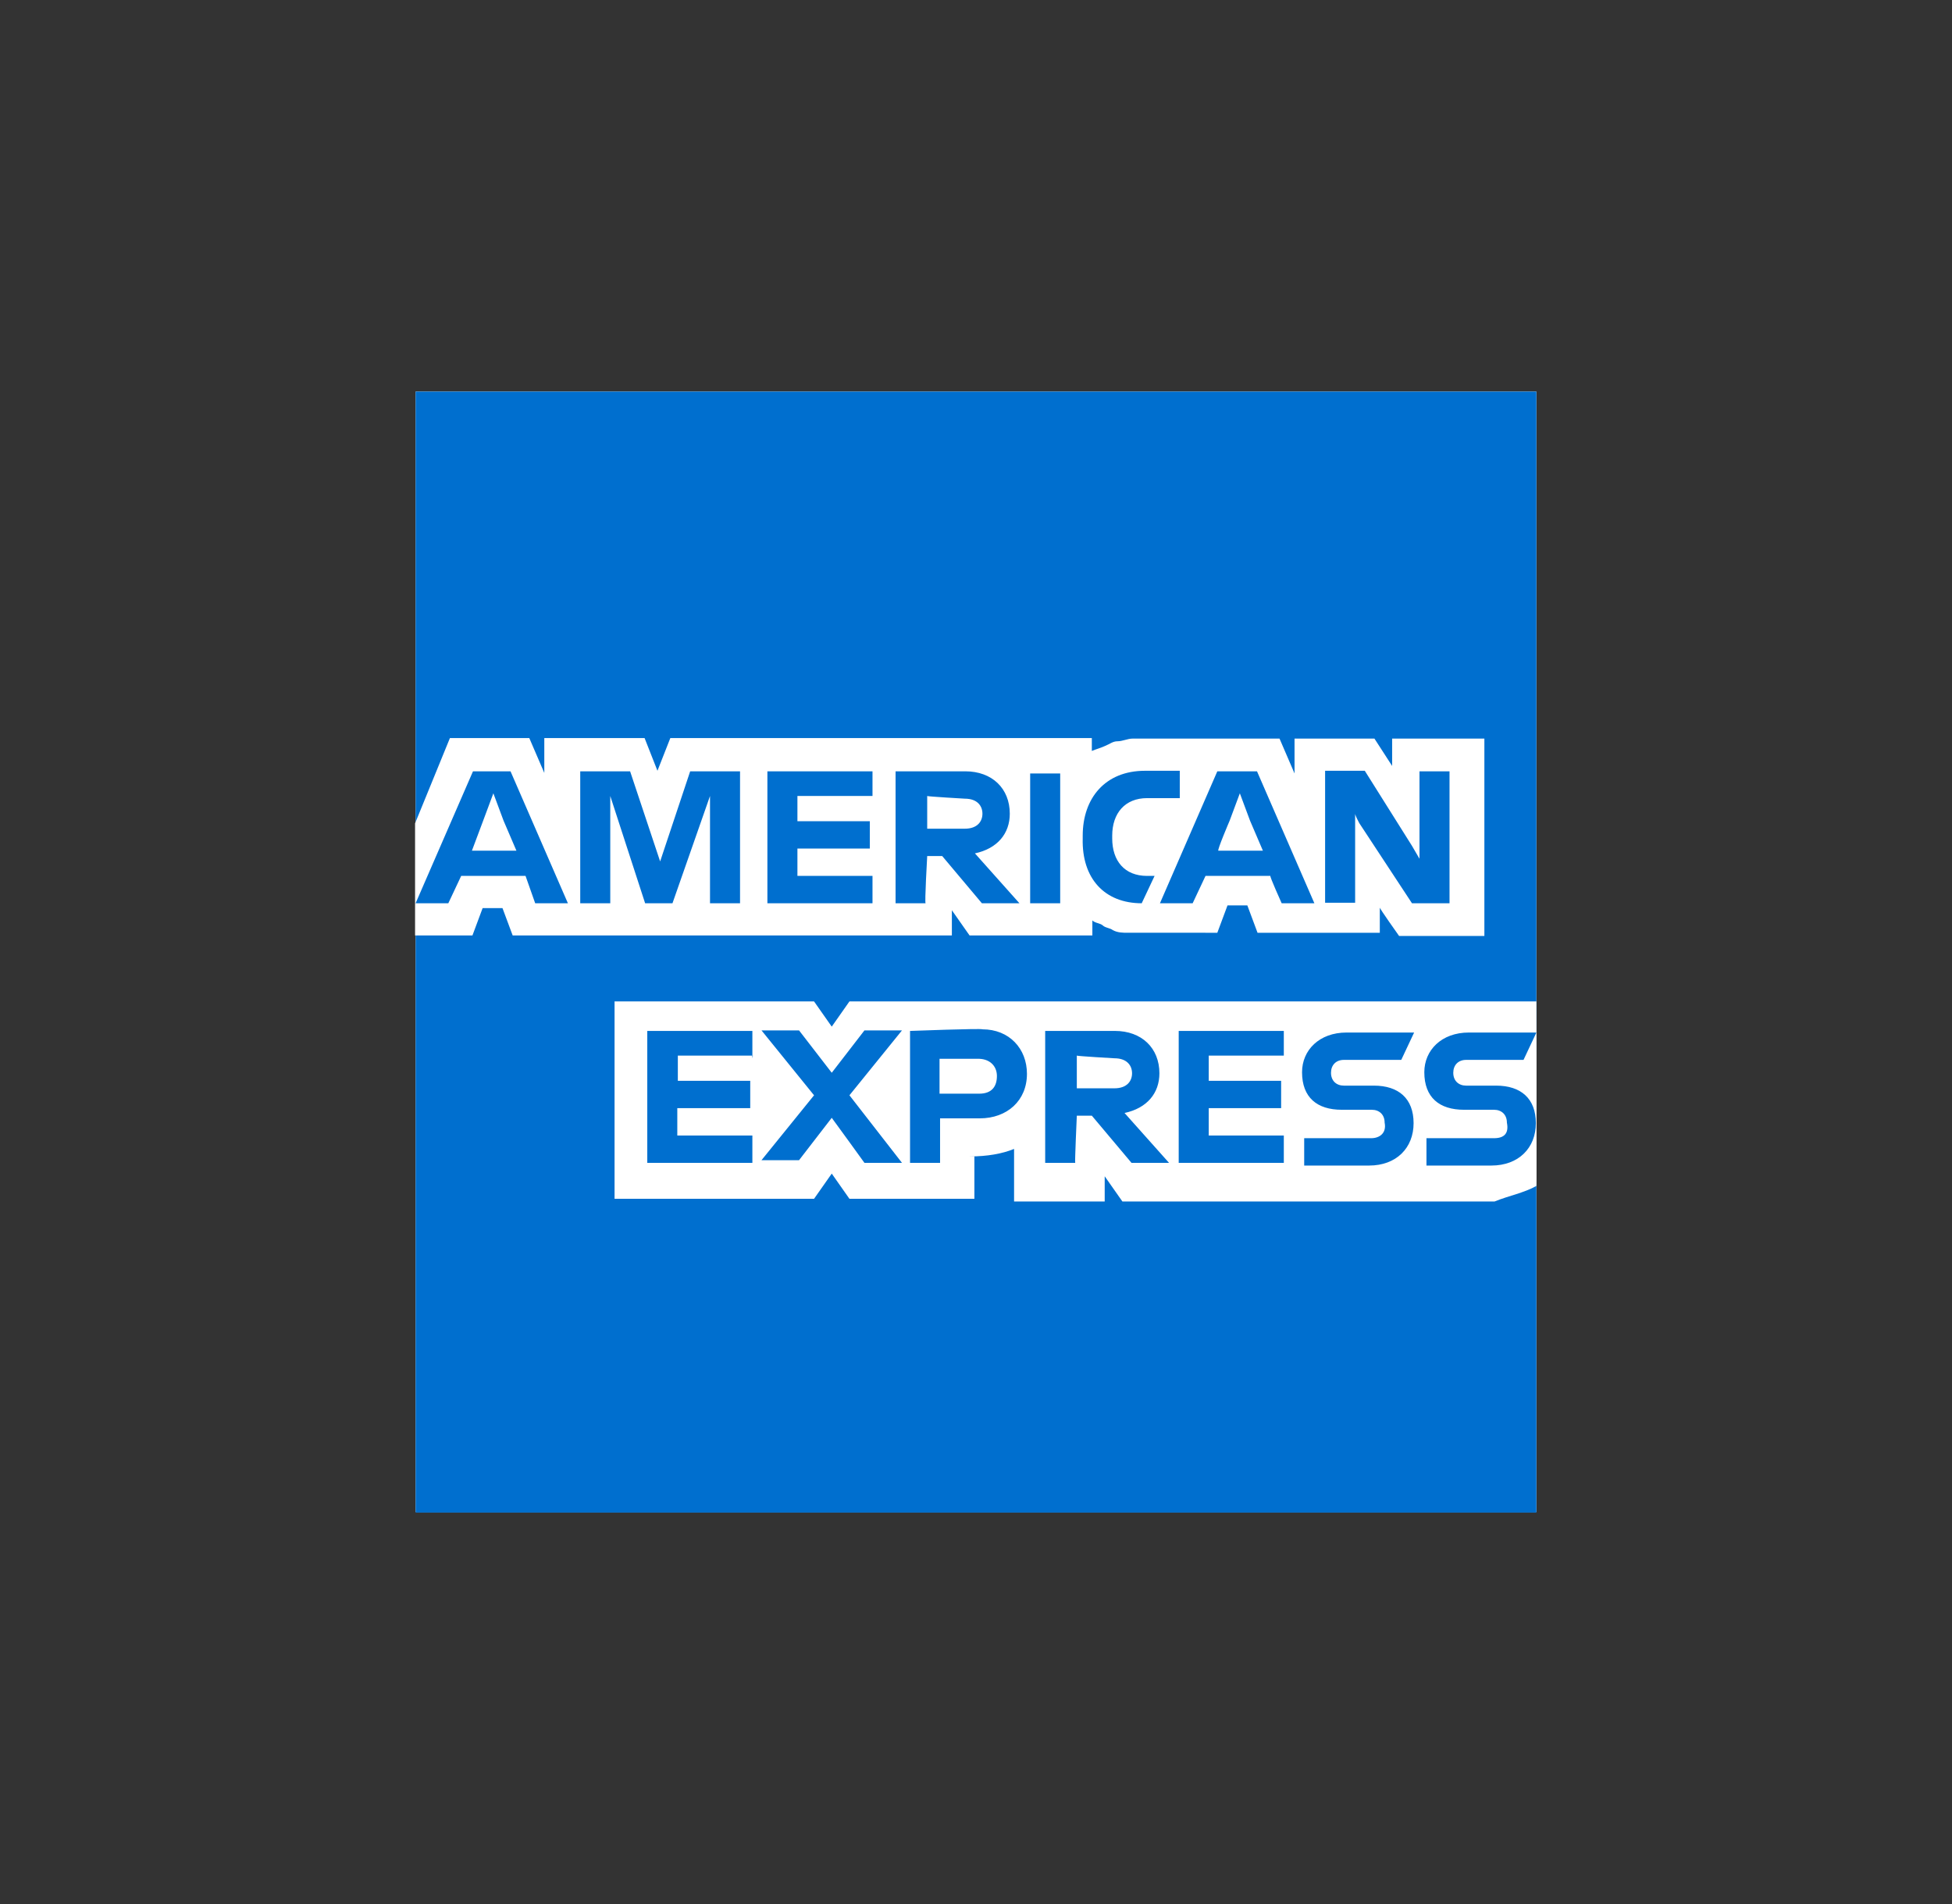
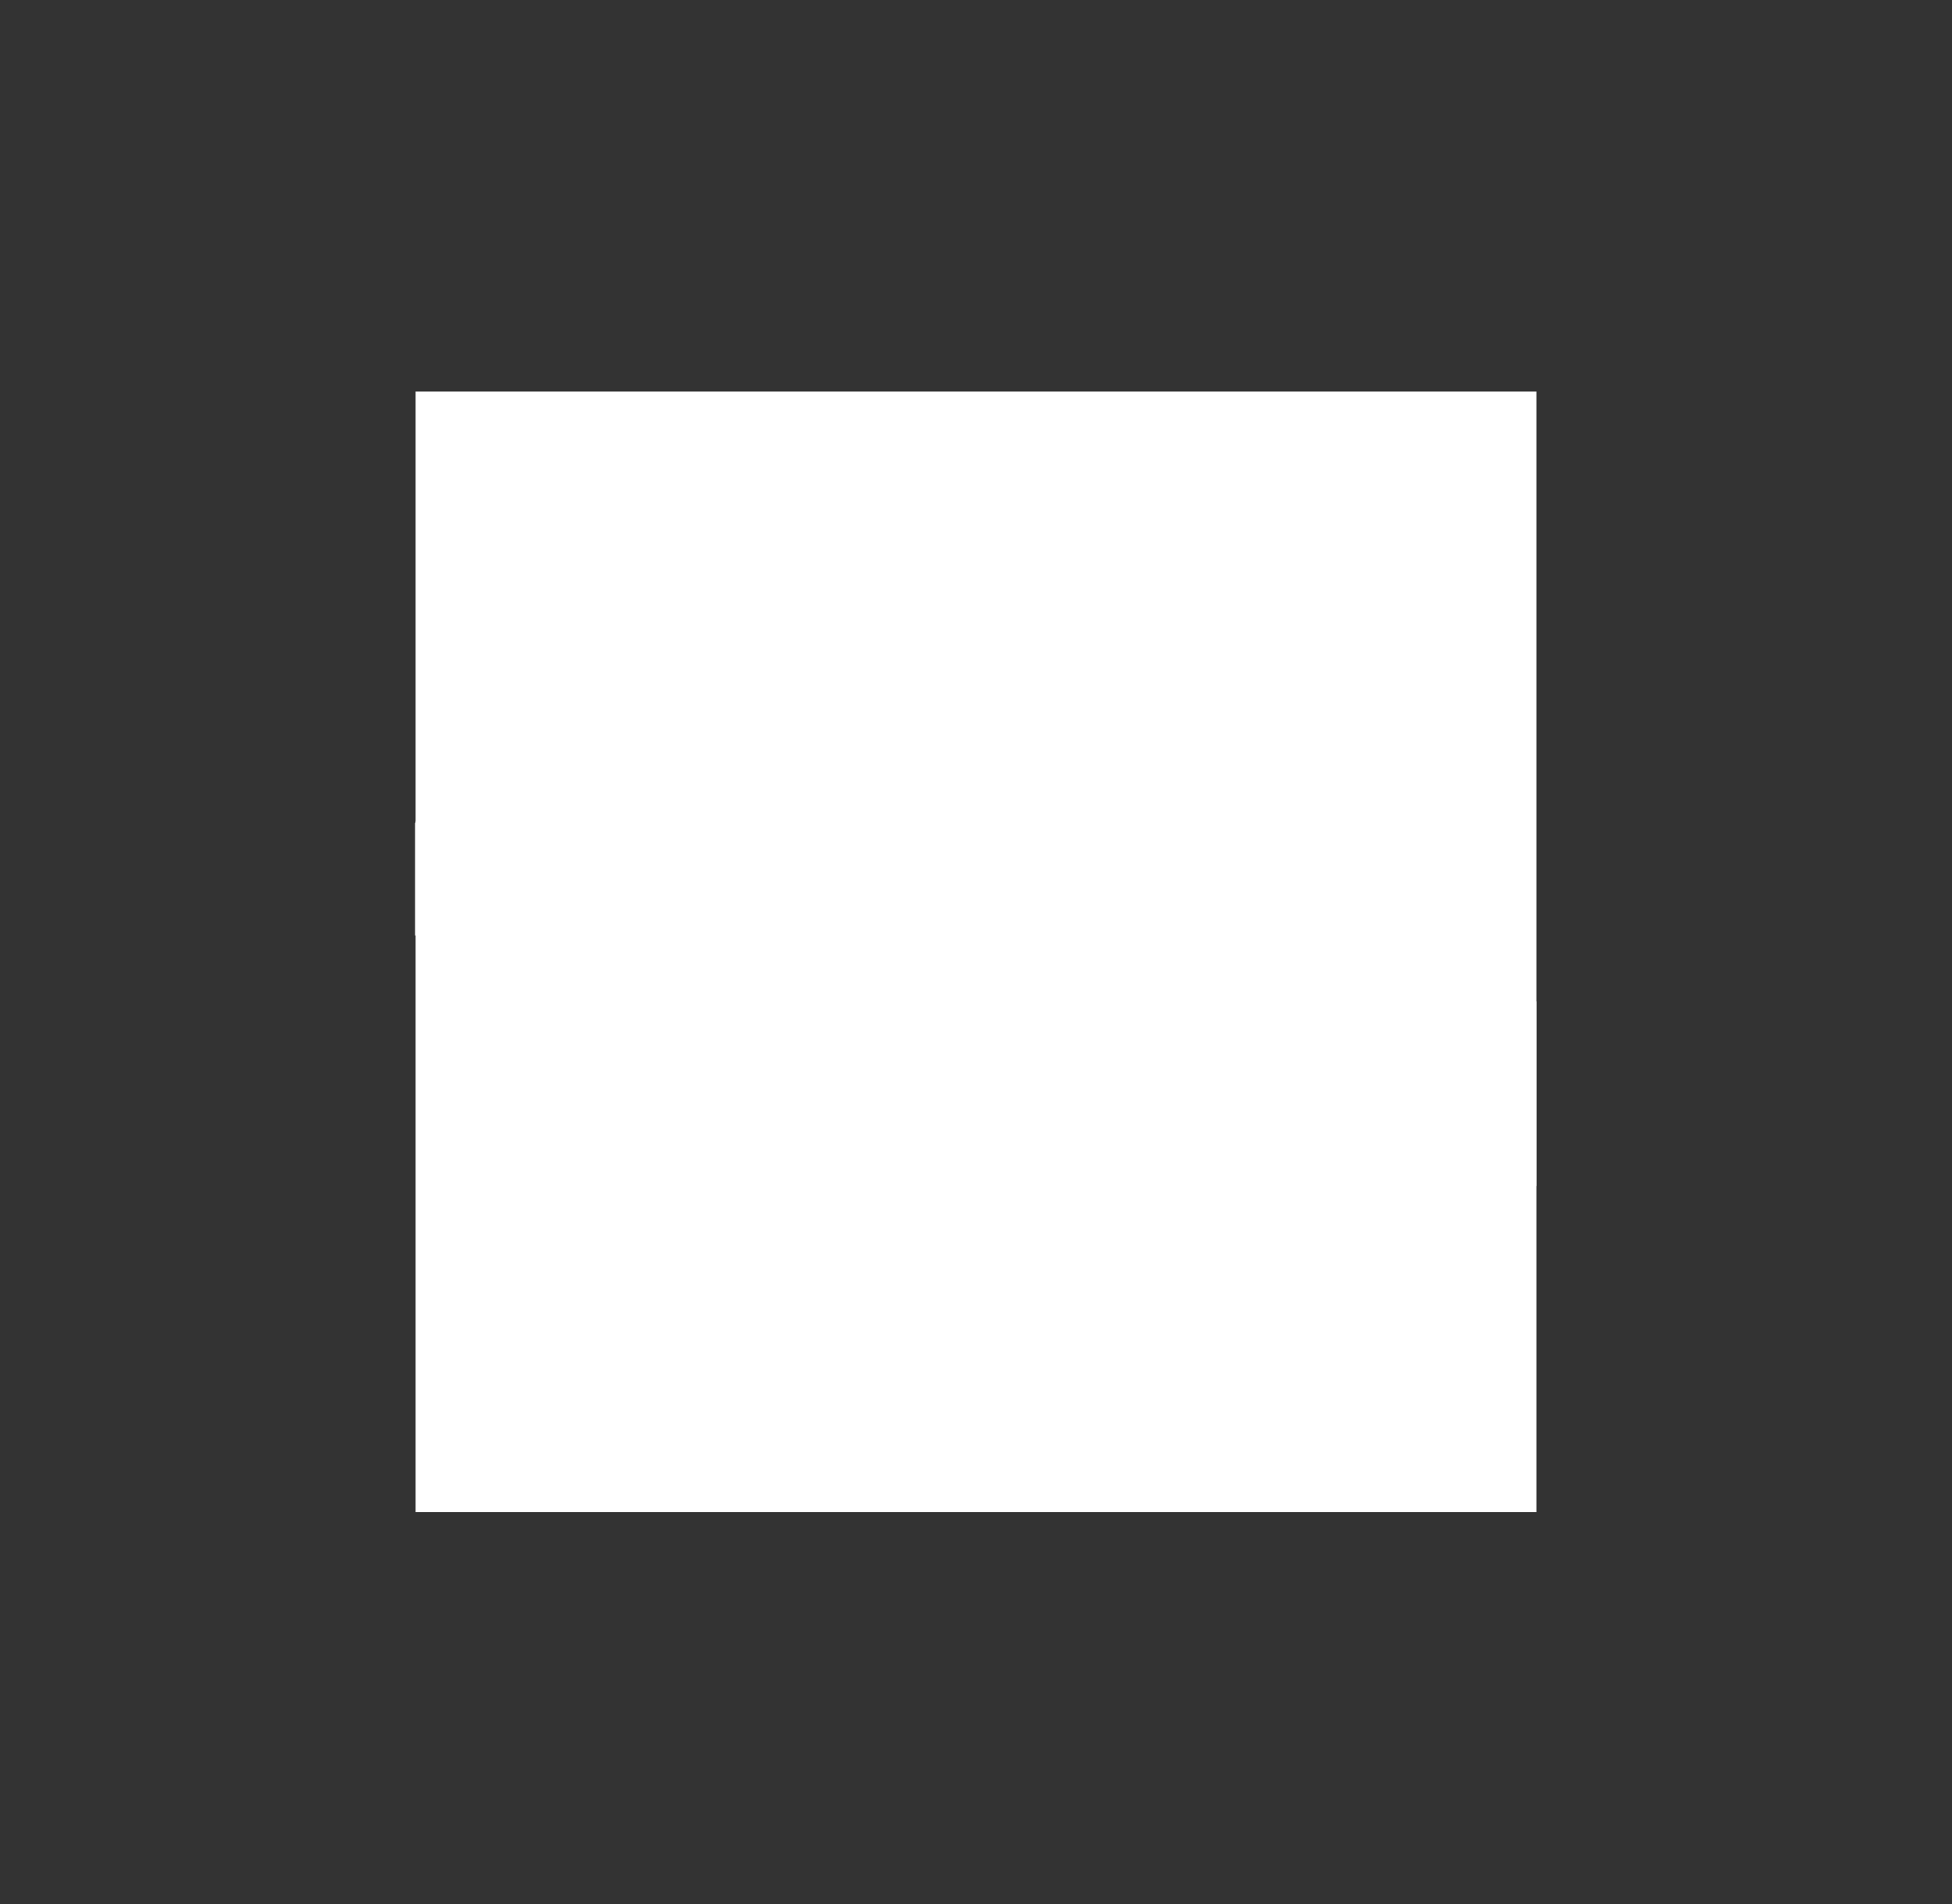
<svg xmlns="http://www.w3.org/2000/svg" version="1.1" id="Ebene_1" x="0px" y="0px" viewBox="0 0 364 355" style="enable-background:new 0 0 364 355;" xml:space="preserve">
  <rect x="0" y="0" width="364" height="355" fill="#333333" stroke="none" />
  <style type="text/css">
	.st0{fill:#FFFFFF;}
	.st1{fill:#006FCF;}
</style>
  <g>
-     <path id="logo-blue-box-small-45-9x45-a" class="st0" d="M286.5,281.9H77.5V73h209L286.5,281.9L286.5,281.9z" />
-     <path class="st1" d="M286.5,186.2V73H77.5v209h209v-61C286.1,221.1,286.5,186.2,286.5,186.2" />
+     <path id="logo-blue-box-small-45-9x45-a" class="st0" d="M286.5,281.9H77.5V73h209L286.5,281.9z" />
    <path class="st0" d="M260.9,174.5h15.9v-36.8h-17.2v5.1l-3.3-5.1h-14.9v6.5l-2.8-6.5h-27.4c-0.9,0-1.9,0.5-2.8,0.5   c-0.9,0-1.4,0.5-2.4,0.9c-0.9,0.4-1.4,0.5-2.4,0.9v-2.4h-78.6l-2.4,6.1l-2.4-6.1h-18.7v6.5l-2.8-6.5H83.9l-6.5,15.9v20.9h10.7   l1.9-5.1h3.7l1.9,5.1h81.9v-4.7l3.3,4.7h22.9v-2.8c0.5,0.5,1.4,0.5,1.9,0.9c0.5,0.5,1.4,0.5,1.9,0.9c0.9,0.5,1.9,0.5,2.8,0.5H227   l1.9-5.1h3.7l1.9,5.1h22.8v-4.7C257.2,169.3,260.9,174.5,260.9,174.5z M286.5,221.1v-34.4H158.4l-3.3,4.7l-3.3-4.7h-37.2v36.8h37.2   l3.3-4.7l3.3,4.7h23.3v-7.9h-0.9c3.3,0,6.1-0.5,8.3-1.4v9.8H206v-4.7l3.3,4.7h69.4C281.4,222.9,284.2,222.4,286.5,221.1z" />
-     <path class="st1" d="M278.6,212.2H266v5.1h12.1c5.1,0,8.3-3.3,8.3-7.9s-2.8-7-7.4-7h-5.6c-1.4,0-2.4-0.9-2.4-2.4   c0-1.4,0.9-2.4,2.4-2.4h10.7l2.4-5.1h-12.6c-5.1,0-8.3,3.3-8.3,7.4c0,4.7,2.8,7,7.4,7h5.6c1.4,0,2.4,0.9,2.4,2.4   C281.4,211.3,280.5,212.2,278.6,212.2z M255.7,212.2h-12.5v5.1h12.1c5.1,0,8.3-3.3,8.3-7.9s-2.8-7-7.4-7h-5.6   c-1.4,0-2.4-0.9-2.4-2.4c0-1.4,0.9-2.4,2.4-2.4h10.7l2.4-5.1h-12.6c-5.1,0-8.3,3.3-8.3,7.4c0,4.7,2.8,7,7.4,7h5.6   c1.4,0,2.4,0.9,2.4,2.4C258.6,211.3,257.2,212.2,255.7,212.2z M239.4,197.3v-5.1h-19.6v24.6h19.6v-5.1h-14v-5.1h13.5v-5.1h-13.5   v-4.7h14C239.4,196.9,239.4,197.3,239.4,197.3z M207.8,197.3c2.4,0,3.3,1.4,3.3,2.8c0,1.4-0.9,2.8-3.3,2.8h-7v-6.1   C200.8,196.9,207.8,197.3,207.8,197.3z M200.8,208h2.8l7.4,8.8h7l-8.3-9.3c4.2-0.9,6.5-3.7,6.5-7.4c0-4.7-3.3-7.9-8.3-7.9h-13v24.6   h5.6C200.4,216.8,200.8,208,200.8,208z M185.9,200.6c0,1.9-0.9,3.3-3.3,3.3h-7.4v-6.5h7C184.5,197.3,185.9,198.7,185.9,200.6z    M169.7,192.2v24.6h5.6v-8.3h7.4c5.1,0,8.8-3.3,8.8-8.3c0-4.7-3.3-8.3-8.3-8.3C183.1,191.7,169.7,192.2,169.7,192.2z M161.2,216.8   h7l-9.8-12.6l9.8-12.1h-7l-6.1,7.9l-6.1-7.9h-7l9.8,12.1l-9.8,12.1h7l6.1-7.9C155.2,208.5,161.2,216.8,161.2,216.8z M140.3,197.3   v-5.1h-19.6v24.6h19.6v-5.1h-14v-5.1h13.6v-5.1h-13.5v-4.7h14L140.3,197.3L140.3,197.3z M253.5,153.5l9.8,14.9h7v-24.6h-5.6v16.3   l-1.4-2.4l-8.8-14h-7.4v24.6h5.6v-16.8C252.5,151.7,253.5,153.5,253.5,153.5z M229.3,153l1.9-5.1l1.9,5.1l2.4,5.6h-8.3   C226.9,158.6,229.3,153,229.3,153z M239,168.4h6.1l-10.7-24.6h-7.4l-10.7,24.6h6.1l2.4-5.1h12.1C236.7,163.3,239,168.4,239,168.4z    M212.9,168.4l2.4-5.1h-1.4c-4.2,0-6.5-2.8-6.5-7v-0.5c0-4.2,2.4-7,6.5-7h6.1v-5.1h-6.5c-7.4,0-11.6,5.1-11.6,12.1v0.5   C201.7,163.8,206,168.4,212.9,168.4z M192.1,168.4h5.6v-24.2h-5.6V168.4z M179.9,148.9c2.4,0,3.3,1.4,3.3,2.8s-0.9,2.8-3.3,2.8h-7   v-6.1C172.9,148.5,179.9,148.9,179.9,148.9z M172.9,159.6h2.8l7.4,8.8h7l-8.3-9.3c4.2-0.9,6.5-3.7,6.5-7.4c0-4.7-3.3-7.9-8.3-7.9   h-13v24.6h5.6C172.4,168.4,172.9,159.6,172.9,159.6z M162.7,148.9v-5.1h-19.6v24.6h19.6v-5.1h-14v-5.1h13.5v-5.1h-13.5v-4.7h14   V148.9z M120.3,168.4h5.1l7-20v20h5.6v-24.6h-9.3l-5.6,16.8l-5.6-16.8h-9.3v24.6h5.6v-20L120.3,168.4z M90.1,153l1.9-5.1l1.9,5.1   l2.4,5.6h-8.3L90.1,153z M99.8,168.4h6.1l-10.7-24.6h-7l-10.7,24.6h6.1l2.4-5.1H98C98,163.3,99.8,168.4,99.8,168.4z" />
  </g>
</svg>